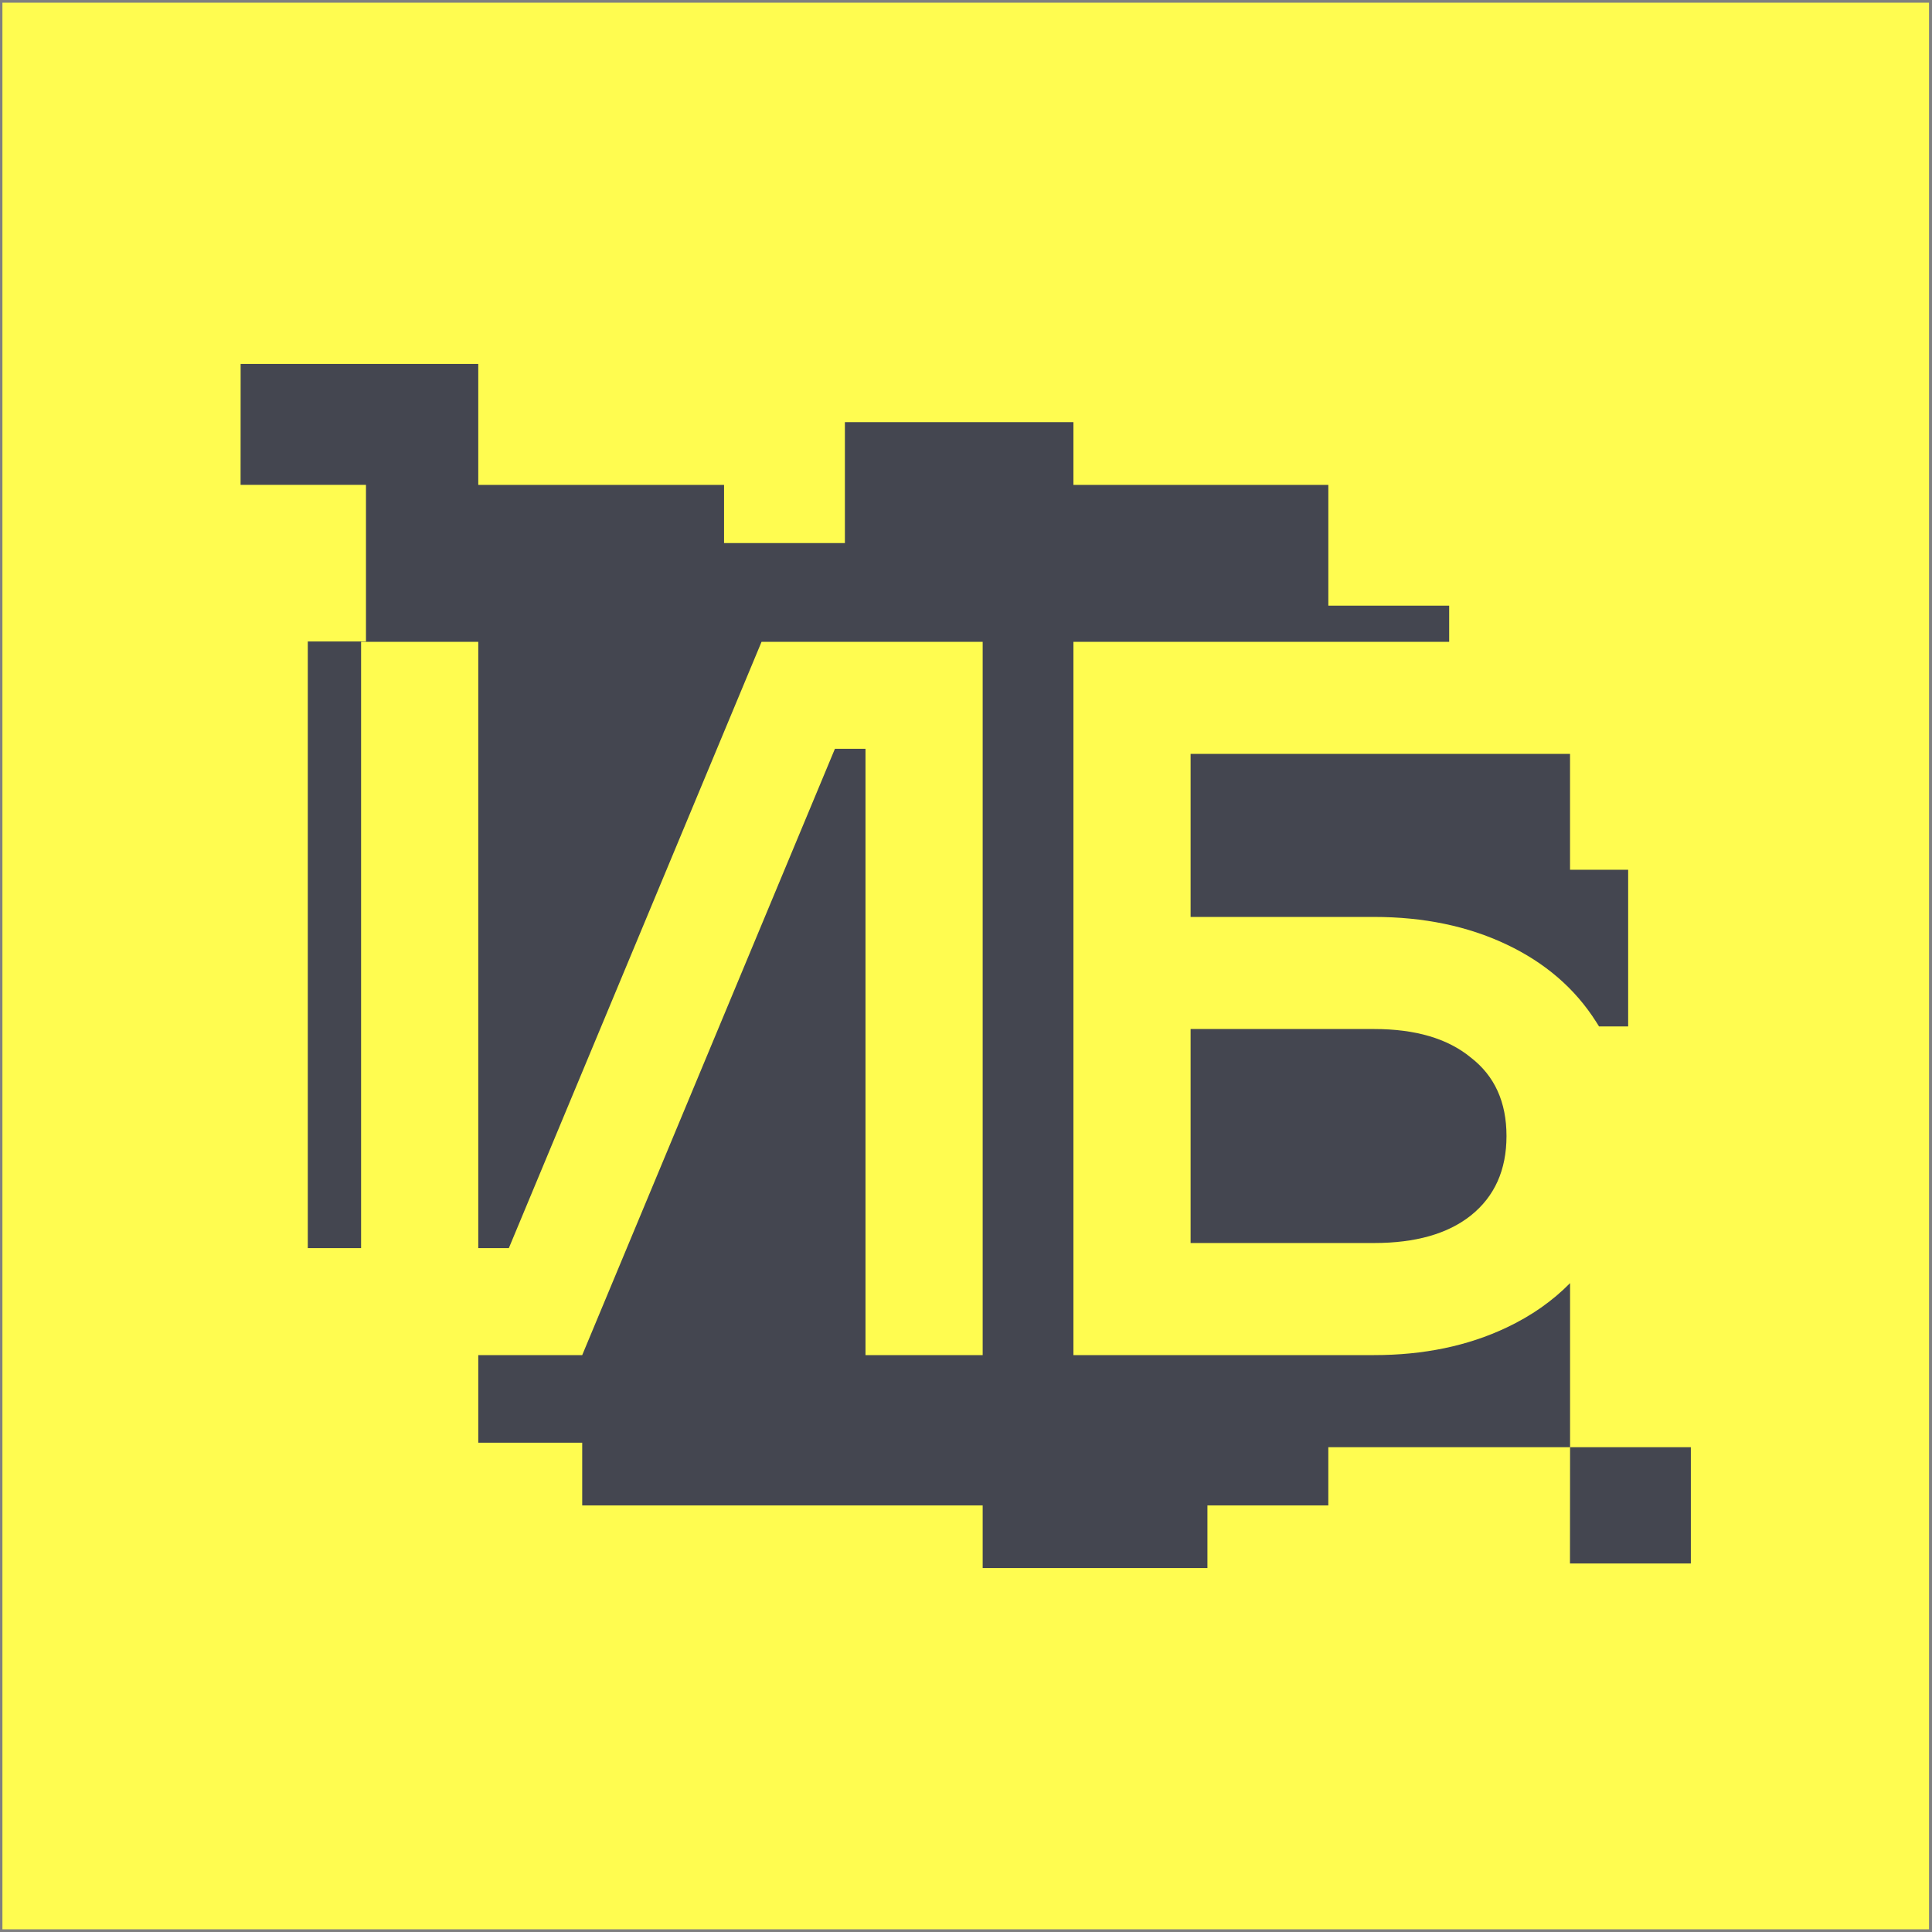
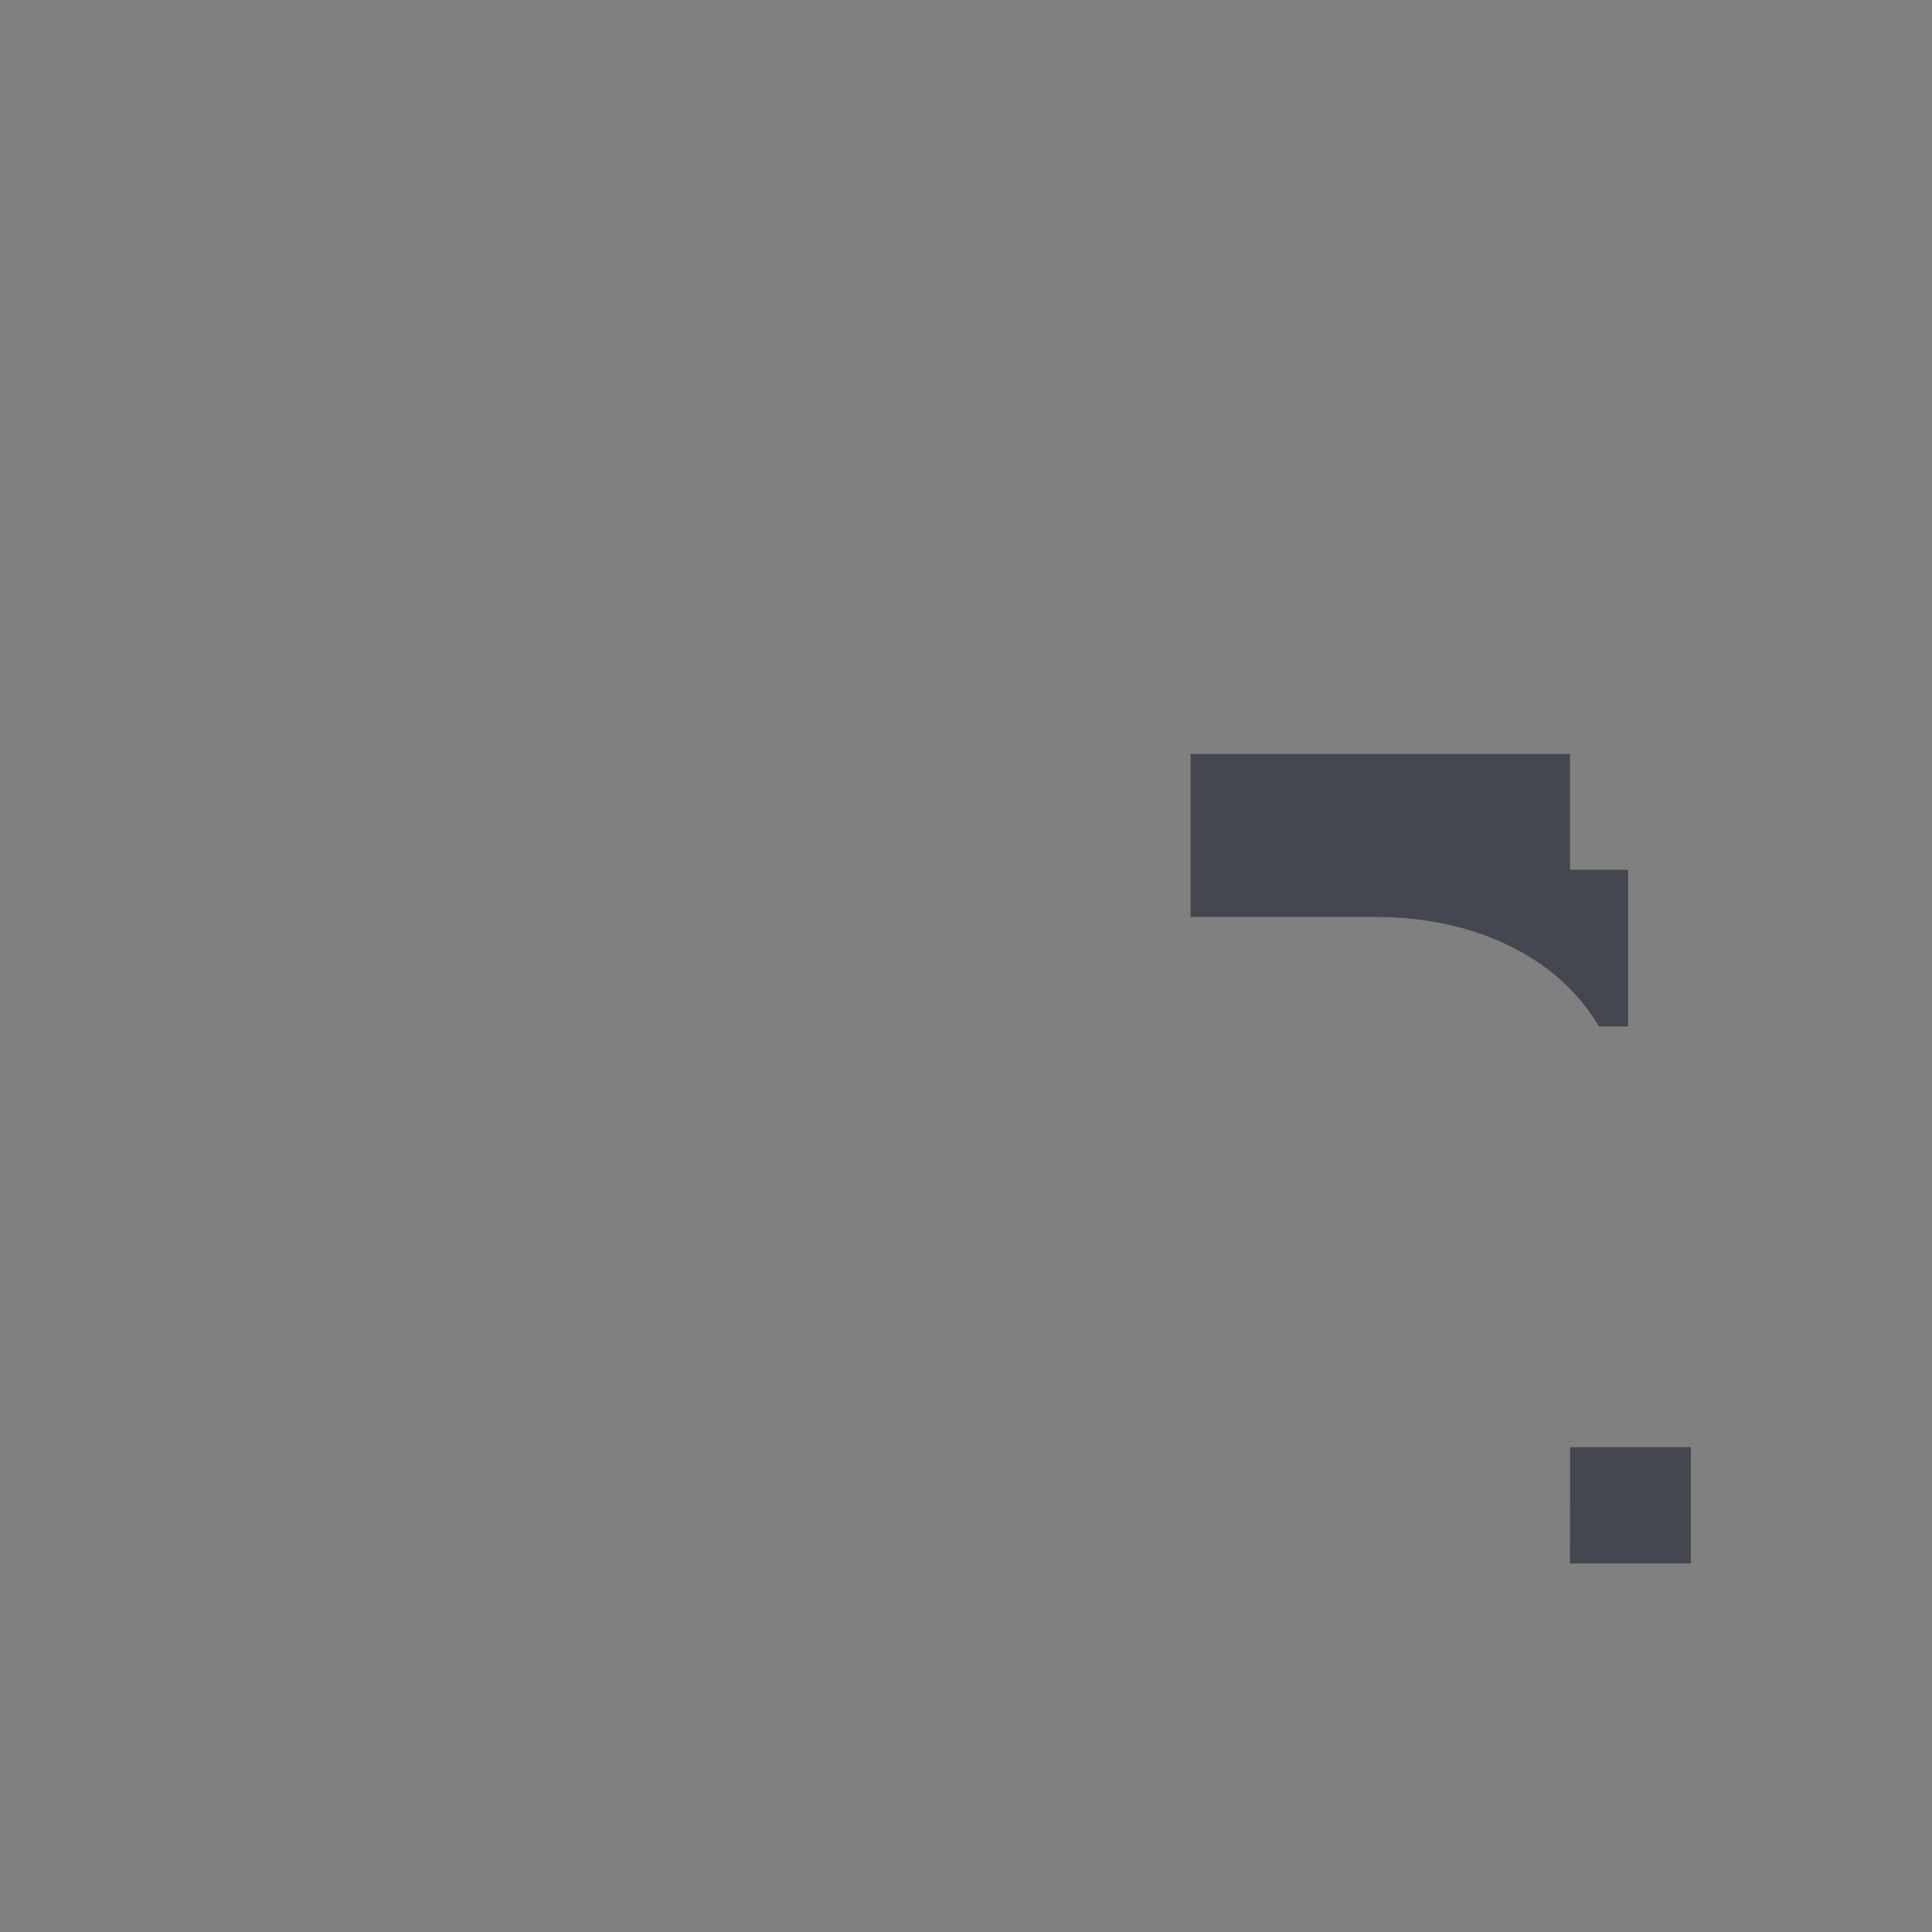
<svg xmlns="http://www.w3.org/2000/svg" width="358" height="358" viewBox="0 0 358 358" fill="none">
  <rect x="0" y="0" width="358" height="358" fill="#808080" stroke="none" />
-   <rect width="357" height="357" transform="translate(0.447 0.5)" fill="#FFFC50" />
-   <path d="M88.624 67.438H44.59L44.58 89.843H67.815V118.865H57.034V231.275H66.91V118.928H88.624V231.275H94.289L141.116 118.928H182.09V251.101H160.376V138.754H154.711L107.884 251.101H88.624V267.34H107.884V278.954H182.09V290.562H223.736V278.954H246.137V268.166H290.935V237.761C287.68 241.077 283.754 243.825 279.154 246.003C271.979 249.402 263.797 251.101 254.608 251.101H198.906V118.928H268.532V112.233H246.141V89.854H198.906V78.227H156.559V100.629H134.169V89.849H88.624V67.438Z" fill="#444650" />
-   <path d="M254.608 230.331C262.287 230.331 268.266 228.632 272.546 225.233C276.952 221.708 279.154 216.799 279.154 210.505C279.154 204.211 276.952 199.365 272.546 195.966C268.266 192.441 262.287 190.679 254.608 190.679H220.62V230.331H254.608Z" fill="#444650" />
  <path d="M301.698 161.165H290.928V139.698H220.62V169.909H254.608C263.797 169.909 271.979 171.608 279.154 175.007C286.33 178.406 291.868 183.189 295.771 189.357C295.953 189.637 296.131 189.917 296.305 190.2H301.698V161.165Z" fill="#444650" />
  <path d="M313.315 268.166H290.935L290.917 289.714H313.315V268.166Z" fill="#444650" />
</svg>